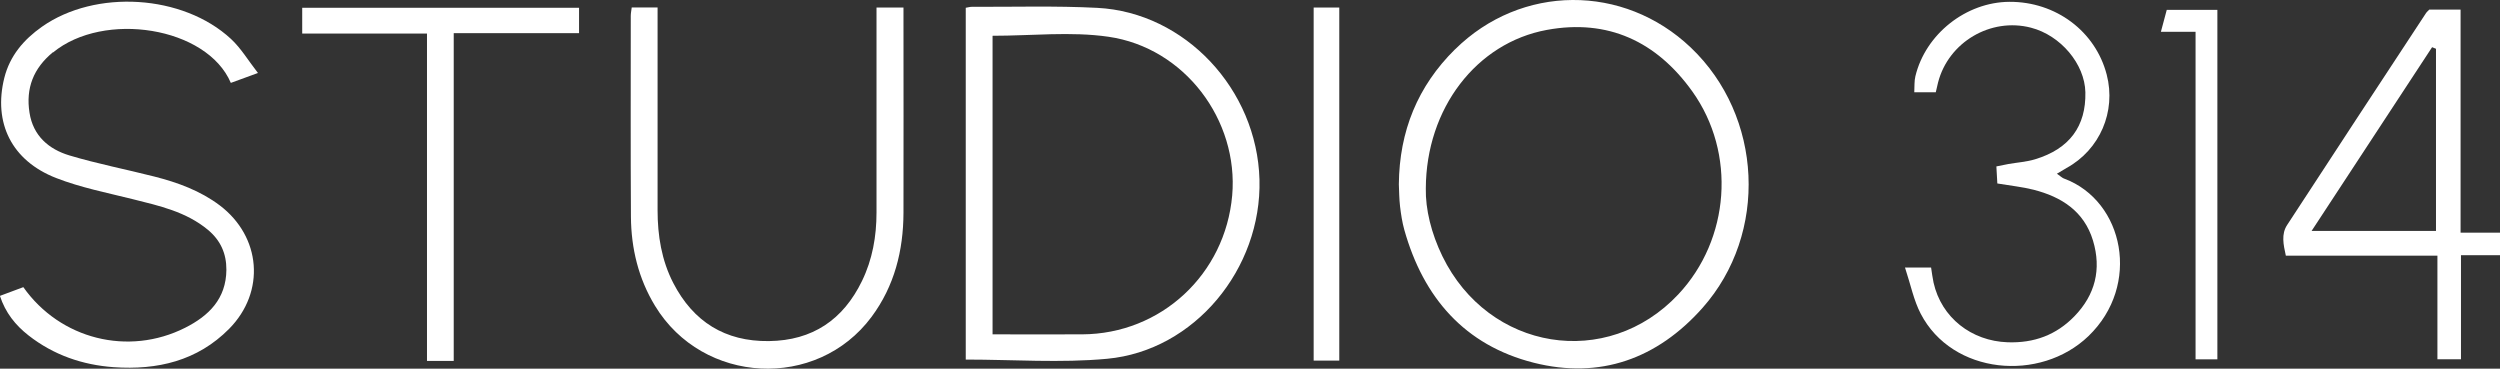
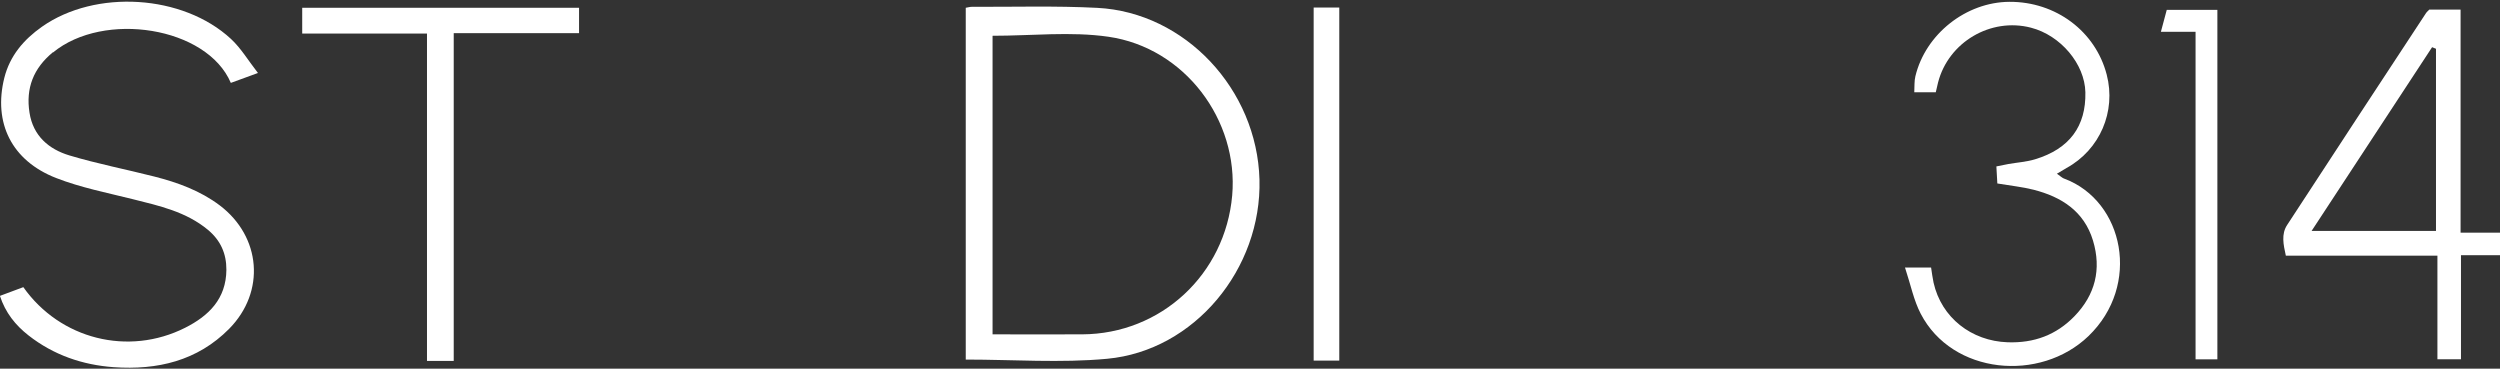
<svg xmlns="http://www.w3.org/2000/svg" id="Layer_2" viewBox="0 0 315.17 46.48">
  <rect x="0" y="0" width="315.17" height="46.48" fill="#333333" stroke="none" />
  <defs>
    <style>      .cls-1 {        fill: #fff;      }    </style>
  </defs>
  <g id="Layer_1-2" data-name="Layer_1">
    <g>
-       <path class="cls-1" d="M183.43,6.22c-4.7,4.64-7.02,10.31-7.08,17.01.04.87.04,1.83.15,2.78.12,1,.27,2,.54,2.97,2.4,8.54,7.61,14.55,16.32,16.75,8.37,2.11,15.57-.5,21.27-6.91,8.33-9.38,7.61-24.19-1.48-32.83-8.48-8.06-21.39-7.99-29.71.23ZM211.58,37.11c-8.97,9.56-23.92,7.13-29.74-4.81-1.41-2.9-2.14-5.93-2.09-8.53.03-10.11,6.39-18.37,15.26-20,7.71-1.42,13.84,1.47,18.34,7.76,5.55,7.77,4.74,18.64-1.77,25.58Z" />
      <path class="cls-1" d="M138.33.99c-5.26-.27-10.55-.11-15.82-.13-.23,0-.45.07-.76.12v44.35c5.99,0,11.96.45,17.83-.1,11-1.02,19.5-11.34,19.2-22.59-.31-11.36-9.37-21.08-20.45-21.65ZM155.34,24.64c-.88,9.95-8.97,17.46-18.9,17.51-3.74.02-7.47,0-11.31,0V4.51c4.95,0,9.86-.56,14.59.12,9.63,1.38,16.45,10.52,15.62,20.02Z" />
      <path class="cls-1" d="M6.69,6.61c6.4-5.26,19.4-3.24,22.41,3.84,1.01-.37,2.02-.74,3.42-1.25-1.23-1.58-2.14-3.12-3.4-4.29C23.06-.71,12.03-1.37,5.29,3.37,2.99,4.99,1.24,7.03.54,9.83c-1.4,5.66.92,10.42,6.53,12.61,3.1,1.21,6.43,1.86,9.67,2.67,3.36.84,6.72,1.58,9.48,3.87,1.58,1.32,2.33,2.98,2.32,5.04-.03,3.65-2.22,5.8-5.2,7.3-7.16,3.61-15.76,1.45-20.4-5.12-.95.36-1.93.72-2.95,1.1.69,2.12,1.96,3.7,3.61,4.99,3.16,2.47,6.8,3.72,10.75,4,5.48.38,10.53-.79,14.53-4.83,4.62-4.67,4.04-11.62-1.18-15.57-2.46-1.85-5.29-2.88-8.23-3.63-3.57-.91-7.2-1.61-10.73-2.67-2.59-.78-4.57-2.47-5.02-5.38-.49-3.1.5-5.61,2.96-7.63Z" />
-       <path class="cls-1" d="M113.9.95h-3.4v1.66c0,8.06,0,16.11,0,24.17,0,3.01-.51,5.93-1.83,8.64-2.37,4.89-6.24,7.51-11.73,7.58-5.53.07-9.54-2.44-12.06-7.32-1.48-2.87-1.98-5.98-1.98-9.19,0-7.96,0-15.92,0-23.88V.94h-3.26c-.05.41-.12.74-.12,1.06,0,8.44-.03,16.88.02,25.32.03,3.99.94,7.79,3.04,11.24,6.03,9.93,20.4,10.67,27.3,1.38,2.88-3.88,4-8.34,4.02-13.1.02-8.15,0-16.3,0-24.45V.95Z" />
      <path class="cls-1" d="M310.2,29.32V1.21h-3.95c-.16.18-.32.3-.42.46-5.84,8.89-11.69,17.78-17.5,26.7-.75,1.15-.47,2.45-.16,3.86h19.11v13.06h2.97v-13.12h4.92v-2.84h-4.96ZM307.1,29.11h-15.68c5.22-7.96,10.21-15.56,15.19-23.16.16.07.33.13.49.2v22.96Z" />
      <path class="cls-1" d="M260.24,22.53c-.28-.11-.52-.35-.93-.63.5-.3.85-.52,1.21-.72,4.2-2.3,6.28-7.11,5.07-11.77-1.42-5.47-6.42-9.21-12.27-9.18-5.46.03-10.57,4.06-11.85,9.38-.15.61-.1,1.27-.14,2.02h2.71c.12-.5.2-.87.29-1.24,1.31-5.08,6.64-8.22,11.71-6.9,3.75.97,6.78,4.58,6.86,8.14.09,4.29-2.01,7.14-6.34,8.45-1.09.33-2.25.4-3.38.6-.45.08-.9.18-1.5.3.04.81.08,1.49.12,2.15,1.66.28,3.15.43,4.57.79,3.52.9,6.37,2.71,7.49,6.41,1.09,3.62.28,6.84-2.34,9.54-2.29,2.36-5.09,3.4-8.43,3.28-4.55-.16-8.34-3.1-9.33-7.52-.13-.59-.2-1.2-.31-1.9h-3.29c.72,2.18,1.1,4.13,1.98,5.82,3.98,7.67,15.04,8.69,21.15,2.82,6.66-6.41,4.49-17.02-3.05-19.85Z" />
      <path class="cls-1" d="M38.1,4.23h15.73v41.27h3.37V4.18h15.8V.98h-34.9v3.25Z" />
      <path class="cls-1" d="M165.61,45.46h3.23V.95h-3.23v44.52Z" />
      <path class="cls-1" d="M272.42,4.01h4.37v41.29h2.75V1.24h-6.38c-.25.91-.46,1.71-.74,2.77Z" />
    </g>
  </g>
</svg>